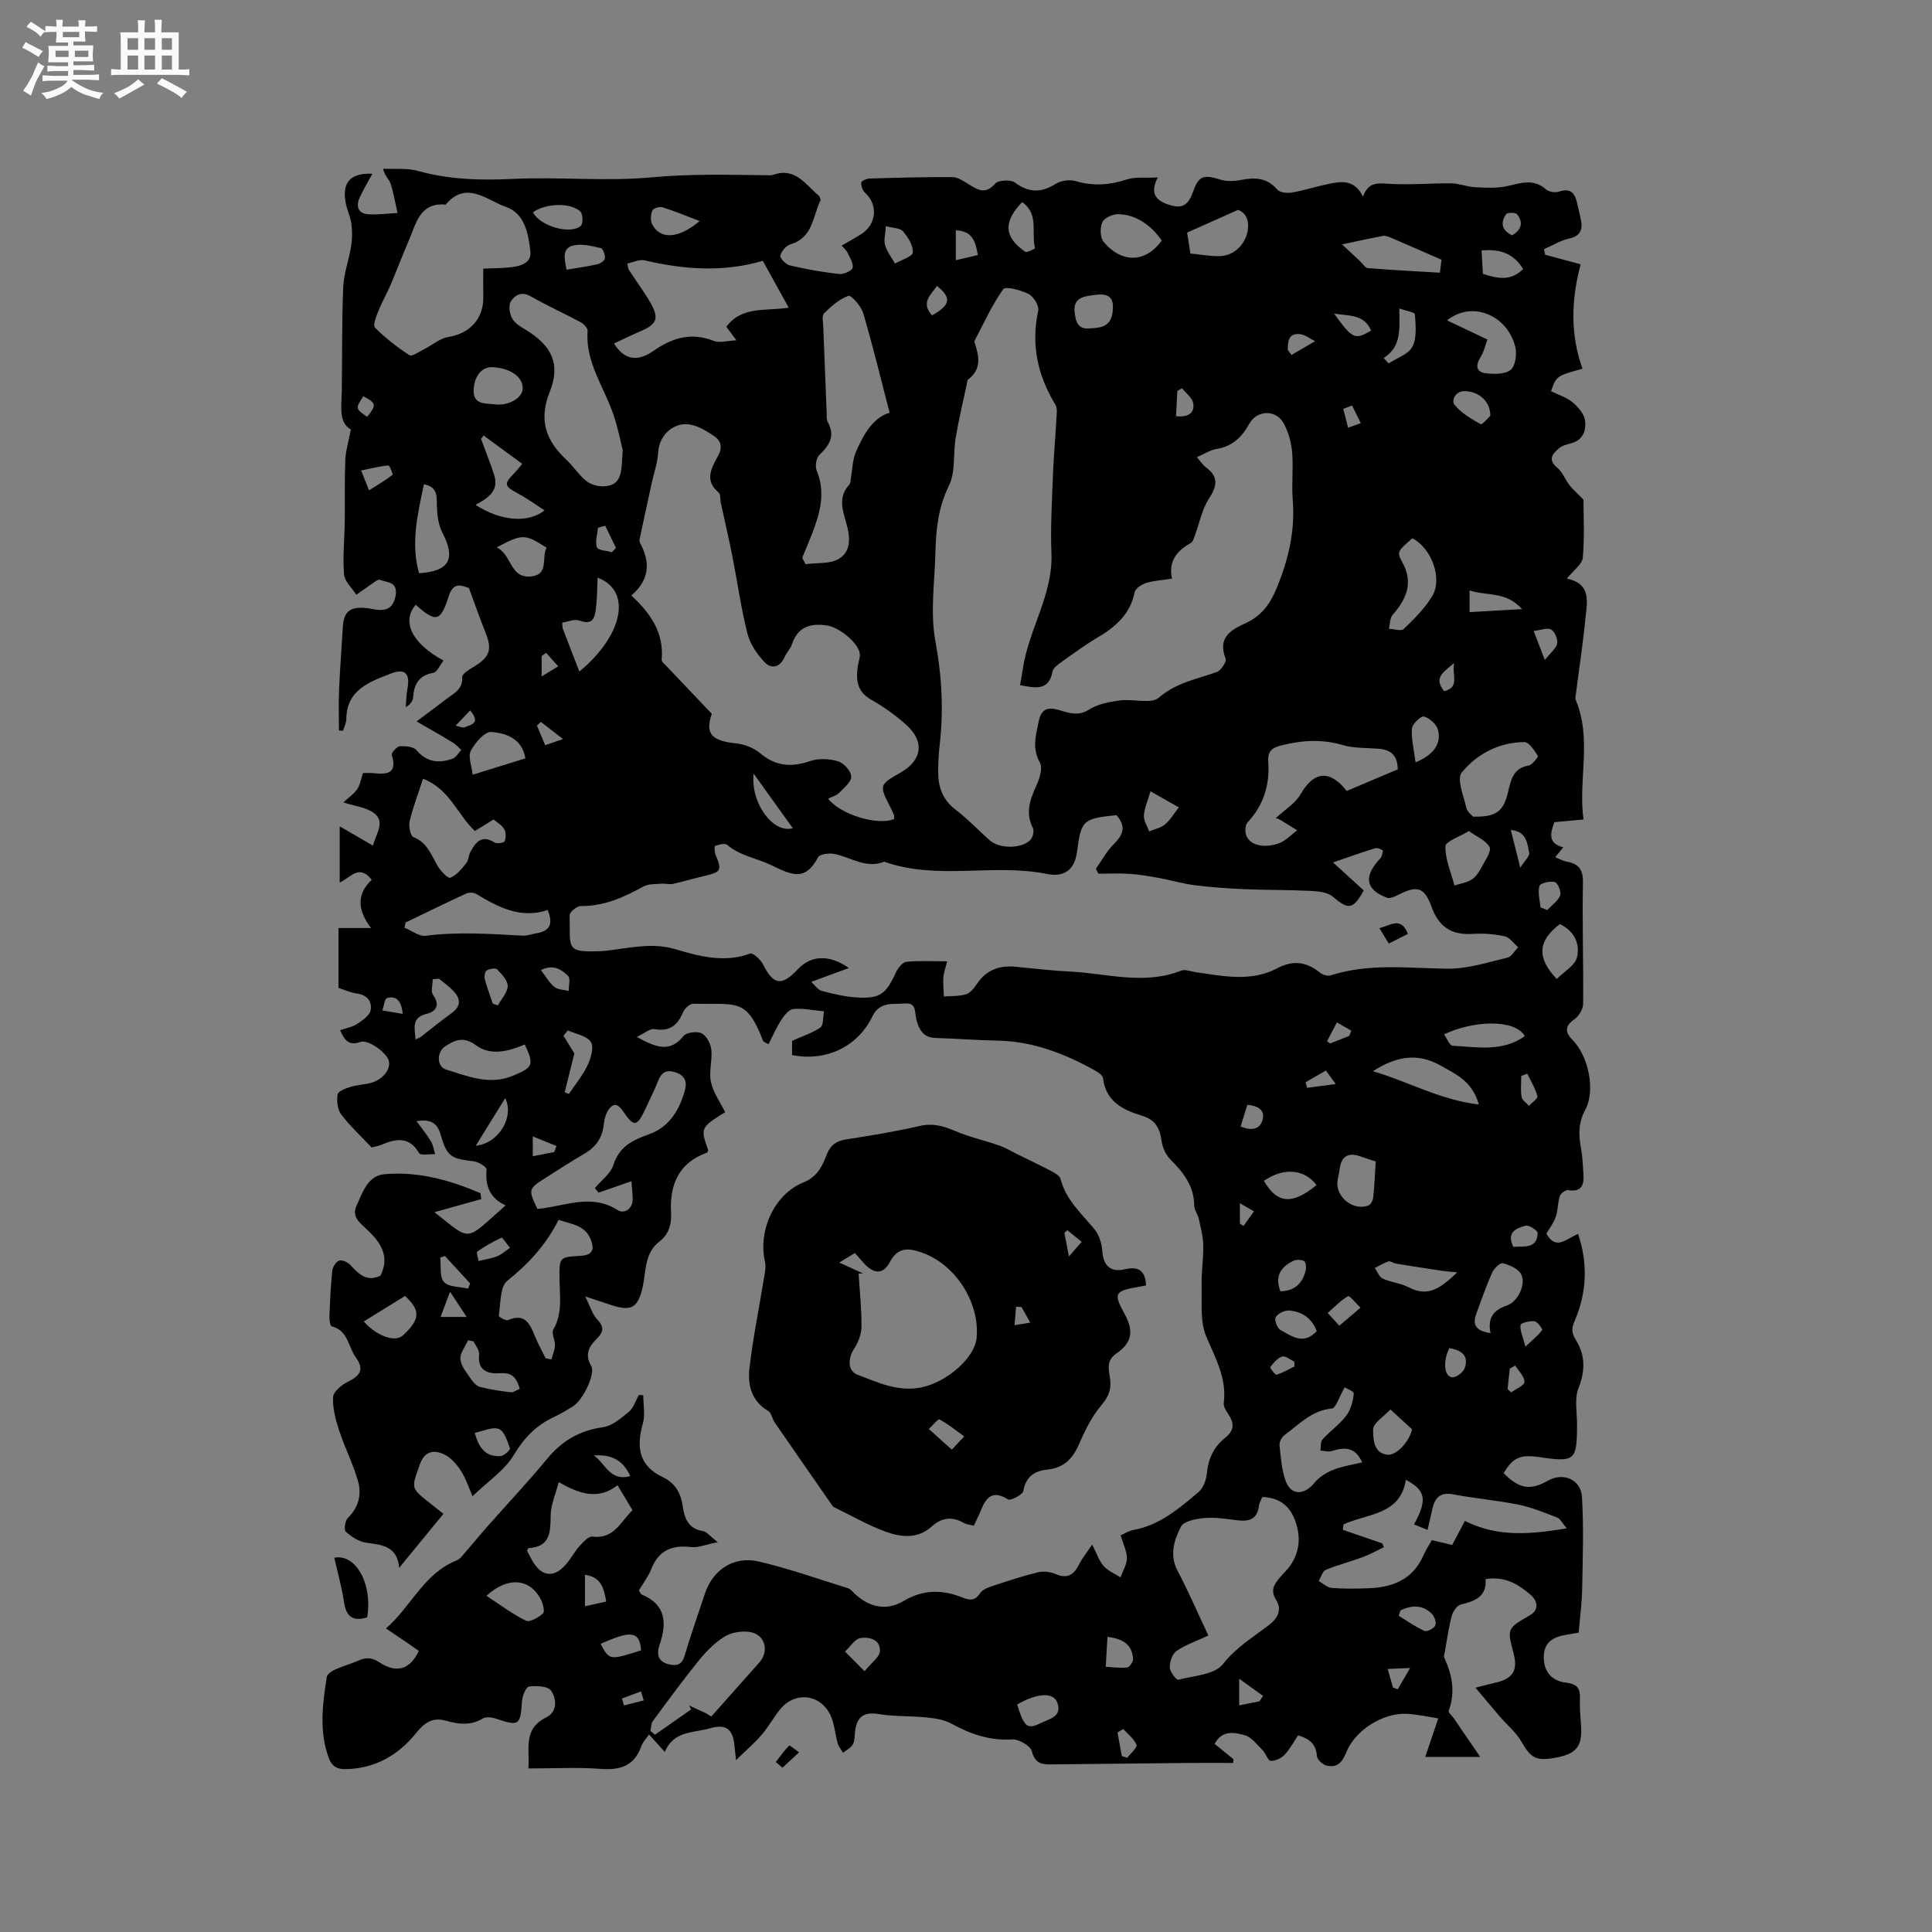
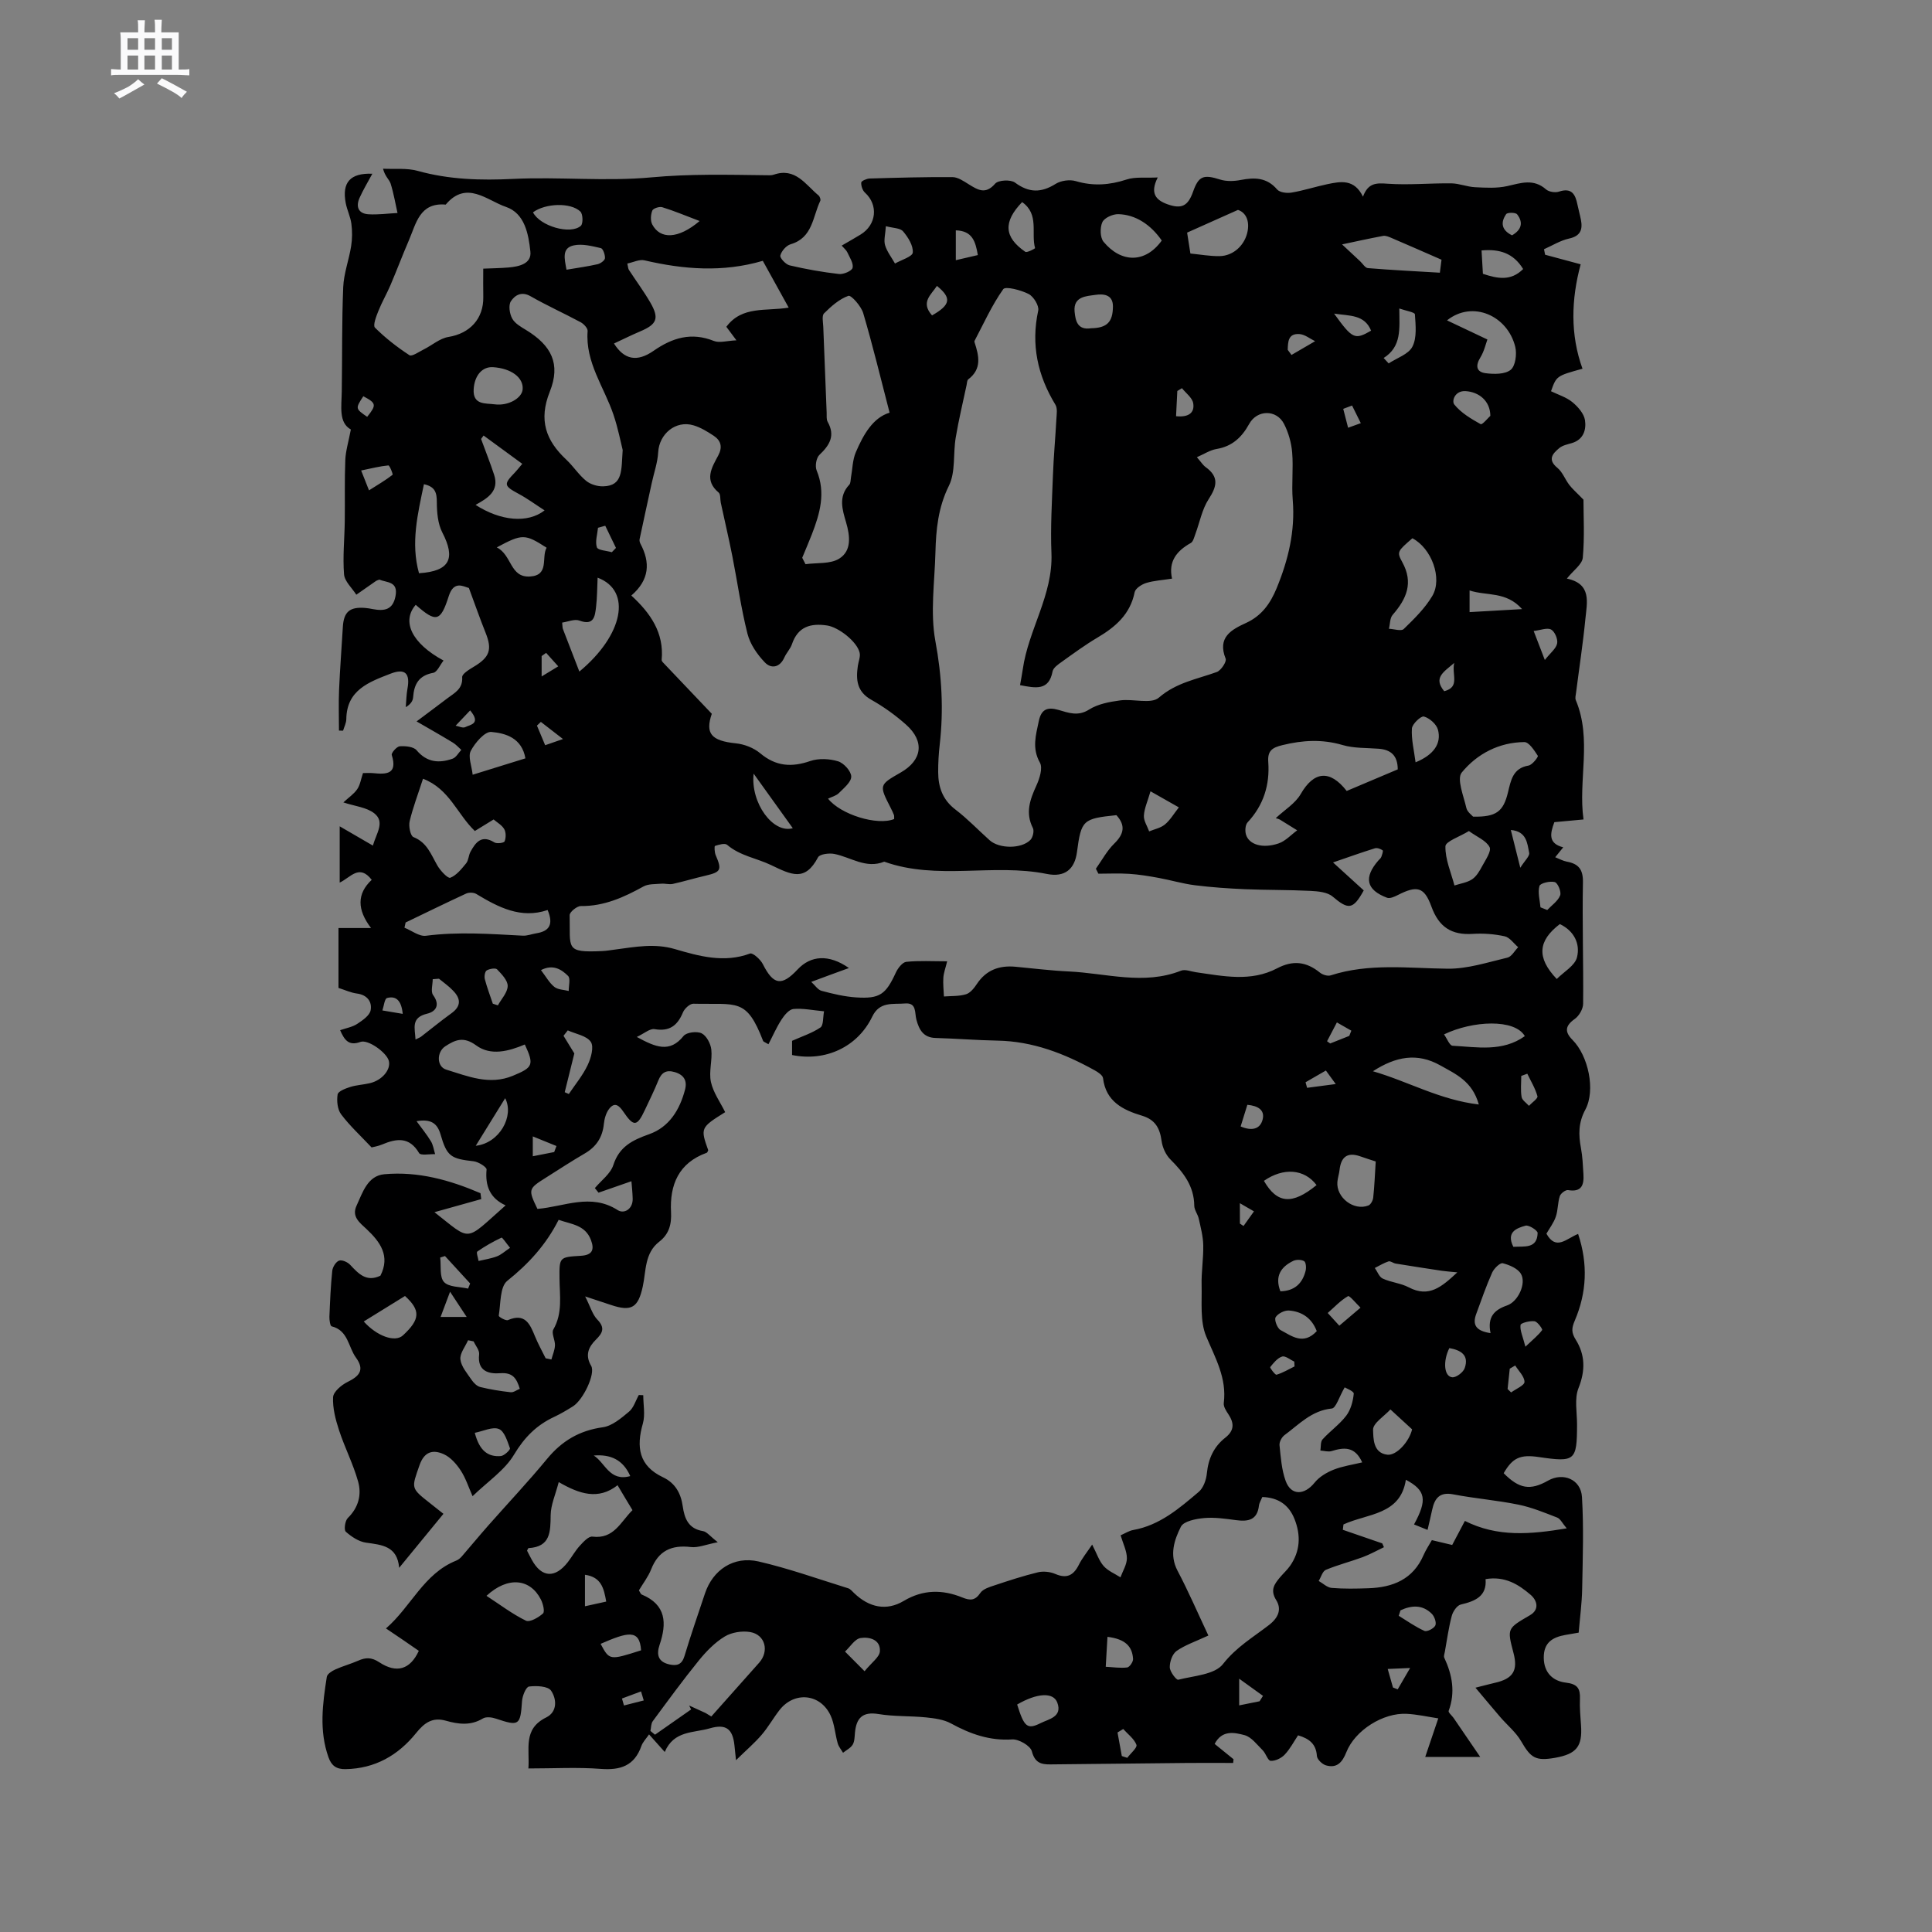
<svg xmlns="http://www.w3.org/2000/svg" enable-background="new 0 0 400 400" viewBox="0 0 400 400">
  <rect x="0" y="0" width="400" height="400" fill="#808080" stroke="none" />
-   <path d="m6.8 9.5c.6.3 1.3.7 2.1 1.1-.4.4-.7.8-.9 1.2-.7-.4-1.3-.8-1.8-1.1s-1.1-.6-1.6-.8c.2-.4.5-.8.7-1.2.4.2.8.5 1.5.8zm.9 6.9c-.3.6-.5 1.1-.7 1.7s-.4 1.1-.6 1.7c-.6-.4-1.1-.7-1.6-1 .7-1 1.2-1.8 1.5-2.4.3-.5.6-1.1.8-1.7.3-.6.5-1.2.8-1.8.3.3.8.6 1.3.8-.7 1.3-1.2 2.2-1.5 2.7zm.1-11c.4.3 1 .7 1.7 1.1-.5.2-.8.6-1.1 1.1-.5-.6-1-1-1.4-1.2s-.9-.6-1.5-.8c.2-.4.5-.7.9-1.1.5.3.9.6 1.4.9zm10.5 13.1c1 .4 2 .6 3.1.7-.4.4-.7.8-.8 1.3-.9-.2-1.9-.6-3-.9-1-.4-2-.9-2.8-1.6-.5.4-1.1.9-1.9 1.3s-1.9.9-3.3 1.2c-.1-.3-.5-.8-1.1-1.3 1 0 2.1-.3 3.2-.8 1.2-.5 1.9-1 2.3-1.7h-3.2c-.4 0-1 0-2 .1v-1.2c1 0 1.7.1 2 .1h3.3v-1h-2.3c-.2 0-.9 0-2 .1v-1.2c1.2 0 1.9.1 2 .1h2.3v-.8h-4.1c0-.7.1-1.2.1-1.6 0-.5 0-1.1-.1-1.8h4.1v-.7h-2.5c0-.6.1-1.1.1-1.6v-.6h-.5c-.4 0-1 0-1.8.1v-1.3c1.2 0 1.9.1 2.1.1h.2c0-.3 0-.8-.1-1.4h1.4c0 .6-.1 1-.1 1.4h3.4c0-.4 0-.8-.1-1.3h1.5c0 .4-.1.9-.1 1.3.7 0 1.5 0 2.5-.1v1.2c-1 0-1.8-.1-2.5-.1v.6c0 .3 0 .8.1 1.5h-2.5v.8h4.1c0 .7-.1 1.3-.1 1.8s0 1 .1 1.5h-4.1v.8h1.4c.8 0 1.8 0 2.9-.1v1.2c-1 0-1.9-.1-2.8-.1h-1.5v1h3.2c.3 0 1 0 2.1-.1v1.2c-1.1 0-1.8-.1-2.1-.1h-3.4l-.1.1c1.4 1 2.4 1.5 3.4 1.9zm-4.1-6.7v-1.3h-2.7v1.3zm2.2-4.1v-1.1h-3.4v1.1zm1.9 4.1v-1.3h-2.8v1.3z" fill="#fafafb" />
  <path d="m37 6.7v2.3 5.4c1 0 1.8 0 2.2-.1v1.3c-.6 0-1.5-.1-2.5-.1h-11.9c-.7 0-1.3 0-1.8.1v-1.3c.5 0 1.1.1 2 .1v-5.2c0-1 0-1.8-.1-2.5h3.7c0-1.3 0-2.1-.1-2.5h1.5c0 .4-.1 1.3-.1 2.5h2.2c0-1.2 0-2.1-.1-2.6h1.5c0 .4-.1 1.3-.1 2.6zm-12.3 13.7c-.3-.4-.7-.8-1.1-1.1 1.1-.4 2.1-.9 2.9-1.3.8-.5 1.5-1 2.1-1.6.4.4.9.8 1.3 1.1-2.5 1.4-4.2 2.4-5.2 2.9zm3.9-10.1v-2.4h-2.2v2.4zm0 4.1v-2.9h-2.2v2.9zm3.5-4.1v-2.4h-2.2v2.4zm0 4.1v-2.9h-2.2v2.9zm.4 2.9 1-1.1c.6.3 1.4.7 2.5 1.3s2 1.1 2.7 1.5c-.4.4-.8.8-1.1 1.3-.8-.8-2.5-1.7-5.1-3zm3.1-7v-2.4h-2.1v2.4zm0 4.1v-2.9h-2.1v2.9z" fill="#fafafb" />
  <g fill="#000001">
    <path d="m226.12 319.79c.96 1.86 1.43 3.37 2.38 4.44.89 1.01 2.3 1.58 3.48 2.34.48-1.32 1.33-2.65 1.33-3.96-.01-1.51-.79-3.01-1.3-4.74.94-.41 1.75-.95 2.62-1.1 5.49-.98 9.52-4.48 13.55-7.89.97-.82 1.56-2.5 1.69-3.85.3-3.04 1.45-5.52 3.81-7.37 1.91-1.5 1.86-3.03.63-4.88-.46-.69-1.04-1.58-.94-2.3.65-5.14-1.74-9.29-3.64-13.8-1.31-3.13-.86-7.05-.95-10.62-.07-2.75.4-5.51.34-8.26-.04-1.84-.53-3.68-.93-5.49-.2-.92-.92-1.78-.93-2.68-.04-4.05-2.22-6.86-4.92-9.56-.96-.95-1.66-2.48-1.84-3.82-.36-2.66-1.3-4.43-4.07-5.26-3.93-1.18-7.48-2.93-8.06-7.77-.07-.61-1.05-1.25-1.74-1.63-6.26-3.47-12.81-6.01-20.11-6.14-4.27-.08-8.54-.43-12.82-.55-2.55-.07-3.42-1.74-3.97-3.79-.39-1.42.11-3.56-2.36-3.35-2.49.21-5.24-.48-6.78 2.72-3.02 6.27-9.66 9.37-16.6 7.95 0-1.05 0-2.14 0-2.94 2.06-.92 4.14-1.59 5.87-2.76.65-.44.5-2.07.75-3.35-2.37-.22-4.39-.66-6.34-.48-.9.09-1.88 1.28-2.47 2.2-1.04 1.6-1.8 3.37-2.7 5.1-.78-.47-1.05-.53-1.1-.67-3.47-9.02-5.36-7.5-14.45-7.72-.72-.02-1.83 1.01-2.15 1.79-1.13 2.72-2.77 4.01-5.89 3.47-.95-.16-2.11.89-3.67 1.62 3.9 2.12 6.82 3.37 9.69-.21.61-.76 2.77-1.02 3.74-.54 1 .5 1.86 2.13 2 3.35.24 2.21-.54 4.59-.08 6.72.48 2.2 1.93 4.19 2.95 6.25-5.11 3.19-5.15 3.29-3.51 7.88-.1.18-.16.48-.31.53-5.81 2.09-7.69 6.62-7.39 12.29.13 2.54-.42 4.55-2.44 6.12-3.06 2.37-2.71 6.05-3.41 9.27-.95 4.38-2.32 5.27-6.61 3.82-1.46-.49-2.93-.97-5.32-1.76 1.1 2.16 1.51 3.75 2.51 4.78 1.65 1.71 1.14 2.77-.3 4.19-1.5 1.48-2.28 3.19-.97 5.4.95 1.6-1.64 7.06-3.77 8.39-1.26.79-2.54 1.55-3.88 2.18-3.65 1.7-6.17 4.24-8.31 7.81-1.93 3.24-5.43 5.55-8.59 8.61-.82-1.83-1.41-3.73-2.46-5.33-.87-1.33-2.08-2.71-3.47-3.35-2.21-1.01-4.05-.63-5.06 2.28-1.66 4.76-1.86 4.68 2.17 7.84 1.07.84 2.13 1.69 2.79 2.21-3.02 3.69-5.92 7.22-9.17 11.18-.38-4.52-3.56-4.75-6.86-5.21-1.5-.21-3.02-1.23-4.19-2.27-.41-.37-.16-2.26.41-2.82 2.23-2.18 2.91-4.85 2.14-7.57-1.01-3.62-2.77-7.02-3.94-10.6-.72-2.2-1.35-4.58-1.24-6.85.06-1.12 1.71-2.52 2.96-3.14 2.47-1.21 3.65-2.49 1.77-5.07-1.6-2.2-1.59-5.62-5.03-6.47-.3-.07-.48-1.29-.46-1.97.13-3.18.26-6.36.59-9.52.08-.78.75-1.87 1.41-2.11.6-.22 1.77.3 2.3.87 1.73 1.85 3.37 3.63 6.26 2.25 2.07-4.07-.02-6.98-2.88-9.66-1.4-1.31-3.11-2.55-2.07-4.81 1.27-2.75 2.28-6.23 5.78-6.54 6.97-.63 13.56 1.21 19.89 3.93.05.41.1.81.16 1.22-3.17.89-6.33 1.77-9.69 2.71 7.82 6.13 6.11 6.2 14.73-1.41-3.25-1.48-4.26-4.04-3.94-7.42.05-.5-1.69-1.6-2.68-1.71-4.7-.53-5.53-.98-6.85-5.56-.66-2.29-1.99-3.26-4.97-2.74 1 1.38 2.09 2.7 2.97 4.15.48.78.6 1.78.88 2.68-1.14-.05-2.99.32-3.31-.21-2.02-3.44-4.67-3.06-7.68-1.79-.86.36-1.82.51-2.17.6-2.31-2.45-4.53-4.49-6.31-6.86-.76-1.02-.93-2.79-.72-4.11.11-.66 1.64-1.24 2.63-1.55 1.3-.41 2.71-.46 4.05-.78 2.55-.6 4.39-2.83 3.92-4.63-.45-1.71-4.3-4.49-5.88-3.91-2.37.86-3.29-.32-4.2-2.43 1.26-.44 2.54-.65 3.53-1.3 1.11-.73 2.59-1.74 2.79-2.84.32-1.73-.7-3.18-2.85-3.45-1.23-.16-2.42-.72-3.81-1.16 0-4.06 0-8.06 0-12.4h6.74c-2.89-3.79-2.96-7.09.14-9.98-2.6-3.36-4.38-.47-6.63.57 0-3.73 0-7.33 0-11.65 2.33 1.35 4.43 2.57 6.87 3.99.74-2.59 2.56-4.89.29-6.68-1.6-1.26-4.02-1.47-6.4-2.26 1.1-1.02 2.19-1.74 2.87-2.74.61-.89.77-2.08 1.19-3.33.66 0 1.39-.06 2.1.01 2.78.28 5.1.23 3.86-3.76-.13-.42 1.03-1.75 1.65-1.8 1.17-.08 2.85.07 3.49.82 2.15 2.55 4.67 2.73 7.45 1.75.73-.25 1.21-1.2 1.81-1.82-.57-.51-1.09-1.11-1.73-1.5-2.3-1.4-4.64-2.73-7.53-4.4 2.56-1.92 4.47-3.33 6.37-4.78 1.47-1.12 3.23-1.92 3.07-4.39-.04-.67 1.46-1.58 2.39-2.14 3.32-1.98 3.86-3.56 2.45-7.06-1.15-2.86-2.16-5.78-3.45-9.25-1.16-.33-3.13-1.59-4.17 1.68-1.7 5.33-2.62 5.52-6.84 1.8-2.96 3.41-.86 7.96 5.76 11.54-.75.94-1.32 2.39-2.13 2.54-2.99.55-3.98 2.35-4.17 5.08-.05.74-.53 1.45-1.52 2.03.11-1.27.12-2.57.35-3.82.59-3.16-.47-4.29-3.51-3.11-4.4 1.71-9.08 3.35-9.15 9.41-.01.8-.44 1.6-.67 2.39-.28-.01-.57-.01-.85-.02 0-2.8-.1-5.61.02-8.4.18-4.34.53-8.68.78-13.02.18-3.16 1.41-4.24 4.64-3.97.53.04 1.05.14 1.57.24 2.33.43 4.15.22 4.7-2.71.58-3.08-1.8-2.74-3.35-3.4-.28.11-.49.15-.66.26-1.37.95-2.74 1.91-4.11 2.87-.89-1.4-2.42-2.76-2.54-4.22-.29-3.65.1-7.34.15-11.02.06-4.22-.06-8.44.11-12.65.08-1.9.67-3.78 1.15-6.32-2.55-1.42-1.93-4.7-1.88-7.86.11-7.21 0-14.43.3-21.62.12-2.84 1.19-5.63 1.64-8.48.24-1.51.25-3.11.05-4.63-.19-1.45-.89-2.83-1.17-4.28-.82-4.29.94-6.26 5.51-6.08-.92 1.7-1.88 3.29-2.64 4.98-.81 1.8-.3 3.27 1.81 3.41 2 .13 4.03-.16 6.04-.26-.46-2.04-.8-4.11-1.43-6.1-.26-.82-1.15-1.44-1.57-3.07 2.4.12 4.92-.18 7.18.45 6.53 1.81 13.05 1.99 19.78 1.66 9.52-.46 19.15.56 28.61-.32 7.97-.74 15.84-.54 23.76-.44.53.01 1.1.05 1.58-.12 4.48-1.54 6.56 2.07 9.27 4.31.26.22.48.85.35 1.11-1.58 3.29-1.55 7.65-6.14 8.99-.91.27-1.9 1.41-2.13 2.33-.13.51 1.12 1.85 1.92 2.04 3.37.79 6.79 1.4 10.22 1.79.94.11 2.67-.64 2.82-1.28.22-.94-.61-2.15-1.09-3.21-.21-.46-.66-.8-1.17-1.39 1.38-.8 2.66-1.52 3.9-2.28 3.33-2.03 3.72-6.14.93-8.68-.51-.46-.83-1.41-.78-2.1.03-.33 1.12-.81 1.74-.83 5.72-.17 11.44-.33 17.16-.29 1.12.01 2.3.83 3.33 1.47 1.89 1.16 3.48 2.22 5.5-.12.65-.75 3.21-.88 4.1-.22 2.9 2.15 5.43 2.14 8.42.27 1.1-.69 2.92-.94 4.17-.57 3.62 1.07 7 .82 10.54-.34 1.78-.58 3.84-.29 6.43-.42-1.69 3.32-.33 4.71 2.01 5.55 2.91 1.04 4.25.38 5.3-2.6 1.15-3.27 2.17-3.61 5.59-2.52 1.32.42 2.91.36 4.29.09 2.87-.55 5.39-.53 7.52 1.96.54.64 2.04.82 3.01.65 2.49-.42 4.92-1.22 7.4-1.74 2.75-.57 5.57-1.13 7.37 2.59 1.08-2.94 2.84-2.84 5.13-2.68 4.36.3 8.77-.13 13.16-.08 1.64.02 3.26.72 4.91.8 2.22.11 4.52.25 6.66-.23 2.83-.64 5.45-1.6 8.04.68.59.52 1.89.72 2.66.47 2.68-.9 3.42.59 3.85 2.71.21 1.04.51 2.06.71 3.1.4 2.05-.08 3.38-2.45 3.9-1.81.4-3.47 1.45-5.19 2.21.08.38.15.76.23 1.14 2.26.61 4.52 1.21 7.36 1.98-1.97 7.29-2.17 14.58.38 21.62-5.39 1.49-5.39 1.49-6.52 4.66 1.47.72 3.15 1.22 4.41 2.25 1.15.94 2.4 2.36 2.62 3.72.3 1.94-.26 4.03-2.7 4.76-.91.27-1.94.47-2.63 1.05-1.36 1.13-2.48 2.36-.38 4.08 1.07.88 1.59 2.39 2.47 3.54.66.86 1.51 1.58 2.93 3.05 0 3.35.25 7.71-.14 12.01-.13 1.39-1.95 2.63-3.3 4.33 5.19 1.09 4.17 4.95 3.84 8.32-.5 5.13-1.29 10.23-1.94 15.34-.06.5-.23 1.08-.05 1.5 3.41 8.13.45 16.57 1.6 24.71-2.27.21-4.19.39-6.04.56-.91 2.43-1.28 4.41 1.84 5.21-.59.72-1.02 1.26-1.66 2.05.91.36 1.63.77 2.39.91 2.44.45 3.4 1.6 3.35 4.3-.16 8.37.12 16.75.04 25.13-.01 1.08-.83 2.5-1.73 3.14-1.99 1.41-2.15 2.65-.47 4.34 3.27 3.28 4.82 10.43 2.65 14.45-1.45 2.69-1.42 5.18-.9 7.95.33 1.76.4 3.57.51 5.36.14 2.21-.31 3.82-3.17 3.34-.52-.09-1.54.68-1.72 1.25-.45 1.37-.36 2.91-.83 4.26-.43 1.27-1.3 2.39-1.94 3.51 2 3.58 4.11 1.03 6.56.05 2.07 6.21 1.79 12.15-.69 17.95-.66 1.55-.74 2.45.2 3.95 1.96 3.13 2.02 6.39.57 10.03-.88 2.21-.29 5.02-.3 7.56-.02 7.48-.4 7.81-7.88 6.71-3.89-.58-5.46.14-7.31 3.34 3.21 3.25 5.5 3.63 9.2 1.53 3.1-1.76 6.79-.27 7.01 3.4.38 6.31.16 12.67.04 19.01-.05 2.95-.46 5.9-.72 9.07-.92.16-1.82.31-2.72.47-2.65.47-4.53 1.54-4.51 4.71s1.95 4.86 4.57 5.17c2.46.29 3 1.26 2.92 3.4-.07 1.79.09 3.6.22 5.4.32 4.4-.91 5.97-5.34 6.76-4.06.72-5.05.04-7.05-3.42-1.08-1.87-2.88-3.33-4.32-5-1.62-1.88-3.2-3.79-5.14-6.09 1.85-.47 2.95-.76 4.06-1.02 3.71-.84 4.77-2.53 3.82-6.14-1.36-5.16-1.32-5.09 3.41-7.85 2.02-1.18 1.47-3.07.13-4.22-2.5-2.14-5.31-3.93-9.33-3.25.3 3.53-2.12 4.56-5.12 5.26-.79.18-1.64 1.44-1.88 2.36-.65 2.43-.98 4.94-1.43 7.42-.07.41-.27.91-.12 1.23 1.66 3.56 2.33 7.17.91 11.01-.12.32.66.95 1.01 1.45 1.68 2.46 3.36 4.92 5.52 8.08-4.32 0-7.51 0-11.38 0 .89-2.64 1.68-4.97 2.7-7.98-2.11-.32-4.3-.82-6.51-.94-4.9-.27-10.74 3.41-12.53 7.96-.82 2.07-1.94 3.36-4.21 2.71-.78-.23-1.83-1.23-1.88-1.94-.16-2.45-1.53-3.58-3.9-4.28-.88 1.31-1.65 2.82-2.78 4.01-.69.73-1.94 1.33-2.9 1.27-.58-.03-.98-1.53-1.65-2.19-1.17-1.16-2.33-2.75-3.76-3.13-2.05-.54-4.64-1.14-6.18 1.82 1.35 1.09 2.63 2.13 3.91 3.17-.03.26-.05.52-.08.77-3.09 0-6.19-.02-9.28 0-9.53.09-19.06.2-28.58.3-1.93.02-3.2-.35-3.82-2.72-.3-1.14-2.71-2.54-4.07-2.45-4.68.3-8.68-1.13-12.67-3.31-1.5-.82-3.41-1.07-5.16-1.25-3.26-.33-6.6-.16-9.82-.69-3.35-.56-4.62.83-4.9 3.86-.08.84-.07 1.8-.47 2.47-.43.71-1.31 1.13-2 1.68-.38-.65-.9-1.25-1.1-1.95-.55-1.91-.66-4.01-1.48-5.78-2.11-4.53-7.51-5.04-10.57-1.11-1.3 1.67-2.34 3.55-3.72 5.15-1.46 1.7-3.19 3.17-5.29 5.23-.17-1.66-.24-2.36-.32-3.07-.36-3.42-1.75-4.51-5.13-3.52-3.32.97-7.42.42-9.3 4.89-1.2-1.35-2.14-2.4-3.25-3.64-.59.87-1.3 1.57-1.59 2.41-1.44 4.07-4.3 5.04-8.39 4.73-4.83-.37-9.72-.09-15-.09.3-4.05-1.18-8.16 3.68-10.56 2.38-1.17 2.17-3.86 1.01-5.55-.64-.94-3.04-1.05-4.56-.85-.63.08-1.38 1.93-1.45 3.02-.34 5.04-.6 5.24-5.42 3.62-.82-.28-2.02-.43-2.68-.03-2.53 1.53-5.06 1.2-7.65.47-2.77-.79-4.45.4-6.18 2.55-3.7 4.59-8.5 7.37-14.62 7.47-1.88.03-2.9-.7-3.52-2.45-1.97-5.52-1.22-11.09-.35-16.65.09-.6 1.06-1.22 1.75-1.53 1.54-.7 3.19-1.14 4.74-1.82 1.55-.69 2.75-.74 4.35.31 3.62 2.39 6.42 1.52 8.21-2.35-1.05-.73-2.15-1.49-3.26-2.25-1.05-.71-2.1-1.41-3.54-2.39 5.22-4.52 7.8-11.34 14.54-14.04.46-.18.89-.55 1.22-.94 1.83-2.11 3.6-4.27 5.45-6.36 4.05-4.59 8.26-9.05 12.15-13.77 3.07-3.72 6.7-5.87 11.53-6.54 1.94-.27 3.81-1.88 5.43-3.23.96-.8 1.37-2.28 2.03-3.45.31.01.62.03.92.04 0 1.96.43 4.05-.08 5.86-1.4 4.88-.85 8.77 4.18 11.14 2.51 1.19 3.69 3.3 4.07 5.98.36 2.53 1.16 4.67 4.2 5.16.79.13 1.46 1.06 3.06 2.3-2.48.48-4.08 1.18-5.57 1-3.98-.48-6.7.74-8.22 4.6-.61 1.55-1.68 2.92-2.54 4.37.25.38.36.76.58.86 5.1 2.11 5.21 5.97 3.7 10.42-.7 2.06-.28 3.55 2.07 4.06 1.55.33 2.55.02 3.08-1.73 1.31-4.36 2.81-8.66 4.25-12.98 1.63-4.87 5.93-7.8 11.11-6.61 6.27 1.45 12.38 3.64 18.54 5.55.46.14.83.62 1.21.98 3.12 3.01 6.72 3.76 10.28 1.64 4.02-2.4 8.04-2.39 12.16-.71 1.63.66 2.63.64 3.71-.95.55-.81 1.86-1.22 2.91-1.56 2.97-.99 5.96-1.97 9-2.71 1.12-.27 2.54-.12 3.61.34 2.34 1.01 3.73.33 4.84-1.83.68-1.39 1.7-2.63 2.79-4.25zm-58.16-116.5c.77.69 1.36 1.64 2.14 1.85 2.34.63 4.74 1.2 7.14 1.36 4.93.33 6.16-.63 8.23-5.13.42-.91 1.36-2.14 2.16-2.23 2.69-.28 5.43-.11 8.47-.11-.34 1.39-.72 2.38-.79 3.39-.09 1.29.07 2.59.12 3.89 1.53-.12 3.14-.02 4.58-.46.89-.28 1.68-1.28 2.25-2.14 1.92-2.89 4.63-3.86 7.94-3.56 3.69.34 7.38.81 11.08.98 7.74.36 15.49 2.89 23.24-.16.86-.34 2.05.17 3.09.32 5.66.8 11.35 2.05 16.8-.81 3.23-1.69 5.99-1.44 8.87.89.55.45 1.59.77 2.22.57 7.99-2.58 16.12-1.46 24.26-1.38 4.11.04 8.26-1.33 12.33-2.29.87-.2 1.49-1.41 2.23-2.16-.92-.79-1.75-2.03-2.79-2.26-2.14-.47-4.42-.64-6.62-.5-4.39.28-7.01-1.4-8.56-5.68-1.49-4.11-3.03-4.36-6.95-2.36-.68.34-1.63.78-2.22.56-4.32-1.62-4.88-4.18-1.8-7.72.21-.24.5-.45.6-.73.17-.45.44-1.26.28-1.37-.43-.31-1.14-.56-1.6-.42-2.8.87-5.56 1.86-8.67 2.93 2.36 2.15 4.38 3.99 6.36 5.79-2.22 4.02-3.18 4.04-6.45 1.27-1.09-.92-3-1.09-4.56-1.17-4.52-.23-9.05-.16-13.57-.35-3.47-.15-6.94-.39-10.38-.82-2.54-.32-5.02-1.07-7.55-1.53-2-.37-4.03-.7-6.06-.83-2.12-.14-4.25-.03-6.37-.03-.17-.34-.35-.69-.52-1.03 1.25-1.75 2.28-3.71 3.79-5.19 2.05-2 2.39-3.78.46-5.9-6.97.72-7.28 1.01-8.17 7.67-.47 3.48-2.47 5.26-6.24 4.5-11.13-2.25-22.68 1.39-33.66-2.54-3.77 1.53-6.9-.92-10.32-1.6-1.08-.22-3.03.03-3.38.69-2.71 5.11-5.48 3.65-9.78 1.59-2.92-1.4-6.37-1.88-9.05-4.17-.47-.4-1.71-.03-2.51.23-.15.05-.11 1.33.15 1.92 1.31 3.05 1.1 3.49-2.12 4.24-2.26.52-4.48 1.2-6.74 1.7-.76.17-1.61-.11-2.41-.04-1.24.11-2.66.01-3.68.57-4.07 2.25-8.17 4.11-12.98 4.06-.8-.01-2.32 1.24-2.31 1.88.16 6.91-1.03 7.79 6.68 7.44.95-.04 1.89-.21 2.84-.33 4.07-.54 8.06-1.31 12.24-.09 5.06 1.48 10.21 2.93 15.59.93.56-.21 2.15 1.21 2.64 2.18 2.18 4.33 3.89 4.66 7.22 1.1 2.7-2.88 6.43-3.2 10.61-.28-2.8 1.01-5.06 1.85-7.8 2.87zm43.23-61.44c.21-1.2.41-2.22.56-3.25 1.15-8.22 6.29-15.41 5.94-24.07-.22-5.36.11-10.74.31-16.11.14-3.87.5-7.73.71-11.6.05-1.02.27-2.26-.2-3.03-3.69-6.06-5.08-12.43-3.56-19.48.22-1-.96-2.92-1.98-3.44-1.6-.82-4.81-1.65-5.26-1-2.35 3.31-4.04 7.1-5.95 10.72-.04.08-.02.22.02.31.9 2.77 1.54 5.47-1.3 7.63-.27.2-.28.78-.36 1.2-.77 3.62-1.64 7.23-2.25 10.88-.56 3.33 0 7.11-1.41 9.96-2.23 4.5-2.67 9.06-2.79 13.81-.16 6.13-1.1 12.44-.01 18.35 1.34 7.21 1.72 14.23.9 21.42-.22 1.89-.33 3.81-.32 5.71.01 3.09.91 5.72 3.56 7.74 2.52 1.92 4.73 4.25 7.1 6.37 1.98 1.77 6.55 1.82 8.42-.06.52-.52.83-1.86.53-2.47-1.6-3.15-.61-5.88.72-8.79.66-1.44 1.36-3.64.73-4.76-1.68-2.99-.83-5.7-.23-8.59.5-2.42 1.74-2.99 4.08-2.32 2.04.58 4.02 1.4 6.33-.07 1.82-1.16 4.22-1.6 6.43-1.9 2.7-.37 6.41.82 8.02-.57 3.62-3.14 7.89-3.82 12-5.31.87-.32 2.07-2.14 1.83-2.75-1.77-4.43 1.17-6.01 4.25-7.42 3.22-1.48 5.01-4.03 6.31-7.19 2.41-5.86 3.85-11.82 3.33-18.23-.27-3.27.15-6.59-.12-9.85-.17-2.02-.76-4.13-1.69-5.93-1.55-3.02-5.58-2.96-7.21.01-1.52 2.76-3.51 4.65-6.76 5.19-1.33.22-2.56 1.04-4.07 1.7.85.97 1.25 1.64 1.83 2.06 2.79 2.01 2.33 3.99.61 6.62-1.37 2.11-1.85 4.8-2.75 7.22-.25.66-.45 1.58-.95 1.86-2.9 1.62-4.69 3.81-3.88 7.38-2.05.32-3.77.41-5.36.9-.93.29-2.22 1.12-2.38 1.9-.92 4.59-3.98 7.21-7.74 9.43-2.55 1.51-4.95 3.28-7.36 5-.75.53-1.76 1.23-1.9 1.99-.76 4.01-3.46 3.47-6.73 2.83zm-26.06 27.72c-.02-.42.02-.65-.05-.84-.19-.49-.42-.97-.66-1.44-2.44-4.77-2.44-4.77 2.06-7.35 4.46-2.55 5-6.45 1.12-9.9-2.2-1.96-4.65-3.72-7.21-5.16-3.01-1.69-3.2-4.17-2.78-7.04.13-.9.56-1.87.37-2.7-.53-2.31-4.38-5.29-6.73-5.64-3.42-.51-6.05.23-7.28 3.86-.33.98-1.14 1.79-1.57 2.75-.94 2.12-2.74 2.4-4.04 1.04-1.58-1.64-3.05-3.77-3.6-5.93-1.34-5.29-2.08-10.73-3.14-16.09-.73-3.7-1.6-7.36-2.39-11.05-.15-.71-.01-1.74-.44-2.1-3.05-2.55-1.46-5.13-.11-7.63.94-1.73.63-3.1-.9-4.12-1.31-.87-2.71-1.73-4.2-2.17-3.67-1.1-7.1 1.76-7.31 5.58-.12 2.15-.88 4.26-1.34 6.4-.84 3.86-1.69 7.73-2.51 11.6-.06.28.03.65.17.92 2.08 3.91 1.89 7.49-1.88 10.74 3.99 3.66 6.8 7.75 6.28 13.3-.02.18.13.41.27.55 3.3 3.48 6.6 6.95 10.11 10.63-1.39 4.06-.15 5.6 4.99 6.12 1.75.18 3.71.94 5.05 2.07 3.23 2.71 6.49 2.92 10.35 1.59 1.74-.59 3.97-.48 5.75.06 1.19.36 2.71 2.04 2.73 3.15.02 1.14-1.53 2.39-2.56 3.43-.56.56-1.46.77-2.24 1.15 2.58 3.29 10.2 5.65 13.69 4.22zm-85.08-113.95c1.78-.08 3.51-.09 5.24-.24 2.17-.19 4.8-.76 4.52-3.3-.39-3.61-1.15-7.92-5.07-9.25-3.91-1.33-8.16-5.59-12.46-.47-5.41-.48-6.12 3.92-7.64 7.43-1.32 3.06-2.49 6.18-3.8 9.25-.77 1.8-1.77 3.51-2.49 5.32-.45 1.12-1.18 3-.72 3.47 2.15 2.15 4.59 4.04 7.14 5.71.51.33 1.97-.7 2.95-1.19 1.73-.86 3.33-2.3 5.14-2.59 4.39-.71 7.28-3.75 7.2-8.28-.04-1.8-.01-3.59-.01-5.86zm150.13 283c-2.69 1.25-4.83 1.96-6.59 3.2-.87.62-1.43 2.24-1.4 3.39.02.91 1.37 2.66 1.75 2.56 3.23-.82 7.56-1.05 9.27-3.25 2.73-3.5 6.28-5.57 9.56-8.11 2-1.56 2.58-3.32 1.45-5.13-1.3-2.09-.37-3.32.8-4.72.68-.81 1.49-1.53 2.09-2.39 2.1-3.03 2.24-6.3.91-9.66-1.17-2.95-3.37-4.46-6.67-4.57-.26.64-.63 1.2-.7 1.79-.35 3-2.23 3.33-4.73 3-2.2-.29-4.45-.63-6.63-.43-1.7.15-4.23.65-4.8 1.79-1.37 2.74-2.42 5.8-.71 9.08 2.27 4.3 4.2 8.78 6.4 13.45zm-84.09-223.14c.23.44.45.88.68 1.33 2.36-.33 5.14 0 6.98-1.15 2.6-1.63 2.25-4.68 1.42-7.52-.77-2.62-1.64-5.34.66-7.78.3-.32.26-.97.35-1.47.32-1.76.32-3.64 1-5.24 1.58-3.7 3.57-7.18 7-8.21-1.87-7.22-3.5-13.96-5.46-20.61-.43-1.45-2.5-3.78-3.07-3.58-1.89.67-3.57 2.17-5.04 3.63-.49.49-.2 1.83-.16 2.78.22 5.93.46 11.85.7 17.78.03.63-.08 1.37.2 1.88 1.63 2.88.42 4.85-1.7 6.86-.66.63-.94 2.35-.57 3.23 1.92 4.63.67 8.91-.99 13.21-.63 1.62-1.33 3.23-2 4.86zm-37.17-22.31c-.41-1.61-.96-4.51-1.9-7.29-1.93-5.74-5.86-10.83-5.36-17.35.04-.57-.78-1.45-1.41-1.8-3.44-1.85-7.02-3.46-10.41-5.4-1.91-1.09-3.28-.16-4.07 1.05-.53.82-.27 2.57.27 3.56.55 1.02 1.8 1.73 2.87 2.38 5.27 3.21 7.22 7.02 4.92 12.77-2.35 5.88-.83 10.11 3.42 14.08 1.46 1.37 2.57 3.14 4.11 4.39.9.73 2.33 1.16 3.51 1.13 4.19-.09 3.74-3.4 4.05-7.52zm195.45 223.26c-.92-1.08-1.31-1.98-1.96-2.23-2.63-1.02-5.29-2.12-8.04-2.68-4.46-.91-9.02-1.27-13.49-2.13-2.86-.55-3.86.85-4.37 3.21-.28 1.3-.59 2.59-.95 4.15-1.17-.47-1.97-.8-2.8-1.13 2.77-5.08 2.46-7.04-1.69-9.25-1.13 7.35-7.97 6.96-12.92 9.25-.04.37-.09.74-.13 1.11 2.72.94 5.44 1.88 8.16 2.81.12.26.24.52.35.79-1.45.69-2.87 1.49-4.37 2.05-2.53.94-5.17 1.6-7.66 2.64-.69.29-.99 1.51-1.48 2.3.89.5 1.75 1.36 2.68 1.44 2.53.21 5.08.16 7.62.07 5.06-.17 9.25-1.84 11.42-6.88.45-1.04 1.1-2 1.71-3.08 1.48.35 2.8.66 4.21 1 .85-1.61 1.67-3.16 2.63-4.98 6.74 3.39 13.53 2.8 21.08 1.54zm-166.44-262.43c-8.28 2.43-16.38 1.79-24.5-.1-1.05-.25-2.31.41-3.55.66.17.73.17 1.08.33 1.32 1.47 2.26 3.09 4.44 4.44 6.77 1.89 3.28 1.36 4.5-2.13 5.97-1.81.77-3.58 1.65-5.4 2.5 2.1 3.34 4.75 3.91 8.2 1.51 3.91-2.72 7.83-3.9 12.48-2.04 1.15.46 2.68-.04 4.67-.13-1.09-1.46-1.67-2.24-2.09-2.8 3.27-4.4 8.23-3.18 12.91-3.97-1.91-3.43-3.54-6.37-5.36-9.69zm131.46 105.29c-.02-2.89-1.44-4.07-3.92-4.27-2.51-.2-5.14-.07-7.51-.77-4.22-1.24-8.25-1.01-12.45.02-2.1.51-3.1 1.15-2.93 3.48.34 4.73-.96 8.95-4.28 12.51-.48.51-.56 1.75-.34 2.51.61 2.1 3.45 2.98 6.76 1.85 1.43-.49 2.58-1.78 3.85-2.71-1.18-.74-2.36-1.48-3.55-2.2-.3-.18-.66-.24-.89-.32 1.84-1.72 4.04-3.04 5.16-4.98 2.71-4.71 6.01-5.16 9.53-.65 3.51-1.48 7.07-2.99 10.57-4.47zm-165.47 87.64c-.25-.32-.51-.63-.76-.95 1.31-1.57 3.23-2.95 3.82-4.76 1.24-3.85 3.97-5.17 7.43-6.4 4.15-1.47 6.34-5.07 7.43-9.26.46-1.79-.22-3.02-2.13-3.59-1.8-.53-2.75.09-3.42 1.75-.83 2.06-1.82 4.05-2.76 6.06-1.63 3.48-2.31 3.57-4.47.39-.87-1.28-1.77-2.07-2.91-.64-.67.84-1.02 2.09-1.13 3.19-.28 2.76-1.57 4.71-3.96 6.1-2.74 1.59-5.4 3.34-8.08 5.03-3.62 2.27-3.65 2.42-1.71 6.44 5.53-.45 11.02-3.33 16.62.25 1.31.84 3.16-.19 3.1-2.39-.04-1.39-.2-2.78-.26-3.59-2.49.85-4.65 1.61-6.81 2.37zm-10.95 34.29c.4.08.8.17 1.19.25.26-.97.7-1.94.74-2.92.05-1.11-.78-2.52-.34-3.29 1.96-3.39 1.31-6.98 1.28-10.53-.04-4.42-.07-4.47 4.4-4.73 2.36-.14 2.9-1.21 2.09-3.32-1.19-3.08-4.04-3.2-6.67-4.13-2.62 5.18-6.24 9.12-10.63 12.63-1.55 1.24-1.35 4.73-1.77 7.23-.04.21 1.46 1.1 1.91.9 3.56-1.53 4.56.83 5.6 3.38.64 1.56 1.46 3.03 2.2 4.53zm33.11 73.44c.4.24.8.48 1.19.72 3.31-3.72 6.62-7.43 9.92-11.15 2.11-2.39 1.24-5.8-1.87-6.33-1.68-.29-3.83.05-5.27.92-2.03 1.23-3.8 3.05-5.32 4.91-3.33 4.1-6.44 8.37-9.58 12.62-.38.51-.33 1.34-.49 2.02.32.26.63.52.95.78 2.49-1.74 4.99-3.48 7.48-5.23-.14-.27-.27-.54-.41-.81 1.14.51 2.27 1.03 3.4 1.55zm-18.22-47.16c-3.99 3.13-7.91 1.82-12.18-.65-.68 2.61-1.64 4.71-1.67 6.82-.05 3.45 0 6.58-4.58 6.85-.1.01-.18.3-.31.53.32.61.64 1.27 1 1.92 2.03 3.68 4.81 3.85 7.46.43.84-1.09 1.51-2.32 2.43-3.33.74-.81 1.84-2.03 2.64-1.93 4.46.57 5.84-3.07 8.3-5.48-.99-1.62-1.89-3.14-3.09-5.16zm-40.28-146.27c-1.03 3.19-2.09 5.96-2.77 8.81-.24 1.02.16 3.02.79 3.27 2.83 1.12 3.64 3.61 4.95 5.88.62 1.08 2.18 2.74 2.68 2.54 1.29-.51 2.33-1.83 3.28-2.99.5-.61.49-1.62.88-2.35 1.08-2 2.31-3.63 4.96-1.98.51.32 1.99.11 2.12-.21.3-.73.31-1.86-.07-2.53-.48-.84-1.47-1.38-2.2-2.01-1.46.9-2.69 1.65-3.89 2.39-3.65-3.48-5.25-8.72-10.73-10.82zm190.82 126.01c-1.14 1.95-1.8 4.3-2.67 4.38-4.18.41-6.78 3.29-9.79 5.51-.57.42-1.1 1.42-1.03 2.09.26 2.49.43 5.09 1.28 7.41 1.12 3.06 3.88 2.96 5.99.33.95-1.19 2.47-2.09 3.91-2.67 1.86-.74 3.91-1.03 5.94-1.52-1.53-3.38-3.8-3.12-6.34-2.34-.69.21-1.54-.06-2.32-.11.13-.78 0-1.8.44-2.3 1.55-1.72 3.52-3.09 4.91-4.91.94-1.24 1.41-2.99 1.56-4.57.04-.5-1.65-1.15-1.88-1.3zm-194.42-96.25c-.08.36-.16.72-.24 1.08 1.49.6 3.06 1.85 4.44 1.67 6.7-.87 13.36-.37 20.05-.02.93.05 1.87-.34 2.81-.49 2.69-.43 3.6-1.83 2.34-4.82-5.54 1.88-10.18-.56-14.78-3.33-.53-.32-1.5-.34-2.08-.08-4.2 1.94-8.36 3.98-12.54 5.99zm221.01-21.91c4.83.09 6.26-1.07 7.22-5.03.6-2.44.98-5 4.26-5.55.78-.13 2.06-1.82 1.92-2.02-.73-1.12-1.83-2.85-2.79-2.84-5.23.04-9.8 2.44-12.96 6.3-1.08 1.32.39 4.86.95 7.33.19.84 1.15 1.51 1.4 1.81zm-196.33 47.17c-3.35 1.41-7.06 2.4-10.07.19-2.61-1.91-4.33-1.17-6.41.19-1.8 1.18-1.8 4.22.22 4.83 4.47 1.36 8.91 3.29 13.8 1.26 4.12-1.71 4.44-2.21 2.46-6.47zm11.29-77.21c9.06-7.51 10.97-16.74 3.78-19.44-.1 2.11-.09 4.1-.32 6.05-.23 1.92-.42 3.96-3.46 2.83-1-.37-2.36.25-3.56.42.08.71.05 1.05.16 1.34 1.09 2.85 2.2 5.7 3.4 8.8zm172.47-27.6c-3.06 2.67-3.28 2.79-2.1 4.93 2.37 4.29.89 7.63-1.98 10.92-.59.67-.53 1.91-.78 2.89 1.05.04 2.55.56 3.07.05 2.16-2.1 4.39-4.28 5.91-6.84 2.17-3.65-.17-9.9-4.12-11.95zm15.53-41.15c-.32.85-.66 2.42-1.45 3.71-1.07 1.73-.84 3.02 1.09 3.27 1.72.22 4 .25 5.18-.7.99-.8 1.31-3.27.95-4.75-1.58-6.48-8.85-9.71-14.13-5.49 2.81 1.33 5.21 2.47 8.36 3.96zm-1.78 158.38c-1.35-4.85-4.79-6.29-7.97-8.09-4.78-2.69-9.22-1.85-13.95 1.21 7.32 2.12 13.83 5.93 21.92 6.88zm-206.05-138.5c-.17.24-.35.47-.52.71.9 2.47 1.88 4.91 2.7 7.41 1.11 3.37-1.33 4.86-3.84 6.24 5.15 3.33 10.79 3.88 14.29 1.14-1.88-1.21-3.55-2.45-5.36-3.42-3.08-1.67-3.18-1.96-.76-4.45.35-.36.66-.77 1.5-1.77-2.79-2.03-5.4-3.95-8.01-5.86zm177.74-39.57c.83.78 2.3 2.15 3.77 3.52.52.49 1.01 1.34 1.57 1.39 4.91.4 9.84.65 14.91.95.17-1.36.28-2.27.34-2.69-3.64-1.59-6.97-3.06-10.32-4.49-.56-.24-1.23-.54-1.77-.44-3.09.58-6.14 1.26-8.5 1.76zm-191.11 68.08c6.5-.41 7.57-3.13 4.83-8.43-.94-1.82-1.13-4.17-1.14-6.27 0-1.94-.31-3.22-2.67-3.73-1.3 6.2-2.76 12.21-1.02 18.43zm153.78-68.88c-2.29-3.31-5.46-5.39-9.02-5.46-1.13-.02-2.87.76-3.28 1.66-.51 1.12-.48 3.18.25 4.06 3.61 4.35 8.59 4.53 12.05-.26zm5.25-1.64c.2 1.28.43 2.71.68 4.33 2.05.2 4.02.56 6 .54 2.94-.03 5.35-2.34 5.86-5.25.43-2.52-.72-3.93-2.02-4.32-3.95 1.76-7.06 3.15-10.52 4.7zm62.82 227.85c-.69-3.36.78-4.82 3.44-5.74 2.27-.79 4.01-4.56 2.86-6.52-.66-1.13-2.39-1.86-3.77-2.21-.56-.14-1.82 1.09-2.2 1.95-1.24 2.78-2.24 5.68-3.29 8.54-.87 2.32.02 3.54 2.96 3.98zm-4.48-103.95c-1.9 1.17-4.84 2.14-4.86 3.16-.06 2.69 1.16 5.41 1.87 8.11 1.23-.41 2.61-.59 3.65-1.28.91-.61 1.55-1.72 2.09-2.73.69-1.28 1.96-3.11 1.53-3.94-.71-1.36-2.6-2.1-4.28-3.32zm-19.29 68.41c-.7-.23-1.96-.62-3.2-1.06-2.67-.94-3.99.12-4.29 2.81-.09.83-.38 1.65-.45 2.48-.27 3.24 3.4 6.07 6.43 4.88.48-.19.93-1.04.99-1.63.25-2.3.34-4.62.52-7.48zm-176.05-83.46c-.73-4.22-4.08-5.21-7.06-5.47-1.35-.12-3.37 2.25-4.25 3.92-.61 1.18.19 3.1.39 4.94 4.14-1.28 7.53-2.34 10.92-3.39zm206.92 57.51c-2.08-3.62-10.77-3.23-16.73-.36.61.85 1.15 2.32 1.77 2.35 5.07.27 10.32 1.32 14.96-1.99zm-213.63-138.5c-2.22-.14-3.82 1.7-4 4.54-.21 3.34 2.46 2.9 4.34 3.15 2.83.38 5.65-1.28 5.8-3.1.2-2.43-2.36-4.35-6.14-4.59zm-1.35 254.38c2.83 1.84 5.35 3.77 8.16 5.14.8.39 2.61-.65 3.54-1.49.41-.38.01-2.02-.43-2.88-2.19-4.32-6.81-4.89-11.27-.77zm201-66.97c-1.44-.15-2.34-.2-3.22-.33-3.18-.48-6.36-.97-9.54-1.49-.51-.08-1.08-.58-1.48-.45-.99.32-1.9.89-2.84 1.36.54.76.91 1.87 1.65 2.2 1.71.79 3.73.94 5.38 1.81 4.2 2.21 6.84-.12 10.05-3.1zm20.59-60.74c1.47-1.49 3.76-2.76 4.19-4.49.71-2.83-.63-5.49-3.55-6.88-4.51 3.43-4.88 6.93-.64 11.37zm-247 70.91c2.64 2.96 6.44 4.43 8.12 2.87 3.61-3.33 3.65-5.2.42-8.15-2.91 1.8-5.76 3.56-8.54 5.28zm27.54-160.27c3.18 1.59 2.69 6.28 6.88 6.03 4.08-.25 2.3-3.97 3.44-5.96-4.5-2.89-5.01-2.91-10.32-.07zm189.51 182.6c-1.5-1.37-2.99-2.74-4.49-4.12-1.29 1.41-3.64 2.86-3.59 4.22.07 1.7-.05 4.8 2.95 5.15 1.9.22 4.53-2.7 5.13-5.25zm-194.3-18.21c-.38-.08-.77-.16-1.15-.24-.58 1.33-1.73 2.72-1.59 3.97.17 1.48 1.39 2.87 2.3 4.21.43.64 1.12 1.34 1.82 1.51 2.06.51 4.17.84 6.29 1.08.58.07 1.23-.45 1.89-.71-.68-2.23-1.5-3.42-4.06-3.23-2.31.18-4.78-.38-4.36-3.91.09-.85-.74-1.79-1.14-2.68zm-7.18-75.09c-.43.03-.86.07-1.29.1 0 1.12-.45 2.56.08 3.29 1.53 2.09.53 3.43-1.23 3.85-3.41.82-2.53 2.97-2.41 5.35.61-.31.91-.41 1.15-.59 2.1-1.61 4.13-3.3 6.28-4.84 2.11-1.51 1.92-3.1.3-4.73-.86-.91-1.91-1.63-2.88-2.43zm135.03-134.67c3.28-.06 4.5-1.28 4.51-4.53.01-2.63-2.25-2.58-3.62-2.38-1.84.27-4.59.29-4.32 3.43.18 1.97.61 3.92 3.43 3.48zm46.67 177.4c-2.54-3.38-6.89-3.66-10.9-.88 2.73 4.73 5.84 5.02 10.9.88zm20.5-87.53c3.76-1.54 5.4-3.9 4.63-6.76-.31-1.14-1.73-2.39-2.9-2.72-.6-.17-2.43 1.54-2.49 2.48-.14 2.25.44 4.53.76 7zm-176.16 68.3c.28.12.57.24.85.37 1.33-1.98 2.89-3.85 3.9-5.99.69-1.45 1.34-3.78.65-4.8-.86-1.28-3.11-1.63-4.77-2.38-.29.37-.59.75-.88 1.12.89 1.45 1.78 2.91 2.24 3.65-.73 2.96-1.36 5.49-1.99 8.03zm-6.57-182.17c1.44 2.85 7.73 4.69 9.9 2.8.5-.43.45-2.44-.09-2.96-1.99-1.92-7.24-1.74-9.81.16zm34.5 1.8c-3.04-1.15-5.35-2.13-7.74-2.86-.6-.18-1.88.24-2.06.7-.33.84-.41 2.08-.02 2.85 1.62 3.1 5.31 3.12 9.82-.69zm65.74 307.14c1.45 4.66 2.09 5.24 4.87 3.85 1.67-.84 4.55-1.28 3.44-4.25-.82-2.2-4.18-1.99-8.31.4zm1.03-311.06c-3.95 4.1-3.75 7.25.65 10.29.36.25 2.05-.68 2.03-.76-.87-3.12.91-7-2.68-9.53zm95.4 14.85c3.04 1.01 5.8 1.55 8.33-.99-2.04-3.33-4.92-4.18-8.61-3.85.09 1.76.19 3.3.28 4.84zm1.54 29.4c-.03-3.08-2.34-4.93-5.1-5.11-2.24-.15-2.95 2.03-2.36 2.77 1.39 1.73 3.47 2.96 5.46 4.07.33.17 1.59-1.36 2-1.73zm-70.36 77.74c-.59 2.05-1.28 3.52-1.37 5.03-.06 1.07.7 2.18 1.09 3.27 1.1-.46 2.38-.7 3.26-1.43 1.09-.9 1.84-2.21 2.89-3.54-1.81-1.04-3.6-2.05-5.87-3.33zm48.27-89.71c.35.37.69.75 1.04 1.12 1.7-1.13 4.12-1.89 4.92-3.48.95-1.86.66-4.44.51-6.69-.03-.43-1.9-.73-3.23-1.2.03 4.24.51 7.87-3.24 10.25zm-169.18-18.28c2.3-.39 4.39-.67 6.44-1.14.6-.14 1.48-.77 1.52-1.24.05-.7-.4-1.99-.85-2.09-1.83-.42-3.83-.94-5.59-.57-2.55.53-1.94 2.76-1.52 5.04zm155.33 219.76c-1.02-2.69-3.06-4.07-5.75-4.27-.93-.07-2.31.63-2.77 1.4-.31.53.35 2.28 1.03 2.65 2.28 1.2 4.69 3.21 7.49.22zm-89.21-228.77c-.1 1.65-.47 2.89-.17 3.92.4 1.35 1.35 2.55 2.06 3.81 1.3-.75 3.61-1.42 3.68-2.27.12-1.42-.96-3.16-2-4.38-.6-.72-2.09-.68-3.57-1.08zm-85.11 249.82c.97 3.76 2.77 5.02 5.39 4.81.71-.06 2-1.31 1.89-1.61-.53-1.47-1.15-3.54-2.29-3.99-1.31-.53-3.21.44-4.99.79zm80.7 49.36c1.48-1.83 3.1-2.93 3.17-4.12.16-2.47-2.24-3.04-4.01-2.75-1.19.19-2.14 1.82-3.21 2.8 1.13 1.12 2.24 2.25 4.05 4.07zm50.29-7.12c-.13 2.18-.24 4.19-.36 6.2 1.48.07 2.98.31 4.44.14.49-.06 1.25-1.17 1.22-1.76-.16-2.48-1.45-4.11-5.3-4.58zm-65.15-167.42c-2.7-3.76-5.2-7.25-8.11-11.3-.67 6.07 4.03 12.48 8.11 11.3zm150.99-45.36c-3.31-3.74-7.32-2.69-10.87-3.86v4.48c3.5-.2 6.8-.39 10.87-.62zm-50.04 141.24c2.96-.07 4.58-1.65 5.23-4.27.15-.63.06-1.75-.31-1.97-.57-.34-1.62-.36-2.25-.06-2.58 1.24-3.87 3.19-2.67 6.3zm-140.74 72.99c1.83 3.43 1.85 3.43 8.38 1.34-.3-4.46-2.77-3.78-8.38-1.34zm165.61-6.94c-.12.38-.24.76-.37 1.13 1.76 1.08 3.46 2.3 5.33 3.13.53.23 1.96-.5 2.25-1.13.27-.58-.18-1.86-.73-2.41-1.93-1.93-4.2-1.78-6.48-.72zm-191.46-96.18c4.92-.54 8.01-6.15 6.09-9.85-1.97 3.2-3.82 6.18-6.09 9.85zm3.53-29.42c.35.12.7.24 1.05.35.73-1.33 2-2.65 2.03-4 .03-1.15-1.24-2.46-2.19-3.45-.33-.34-1.58-.13-2.16.22-.37.23-.53 1.25-.38 1.81.45 1.72 1.09 3.39 1.65 5.07zm175.26 66.67c1.73-1.47 3.06-2.6 4.39-3.73-.89-.85-2.28-2.56-2.58-2.39-1.56.9-2.83 2.28-4.21 3.49.6.65 1.19 1.3 2.4 2.63zm41.65-86.62c.47.19.93.38 1.4.56.93-.99 2.2-1.84 2.67-3.02.29-.71-.48-2.58-1.1-2.76-.96-.28-3.02.22-3.18.8-.39 1.35.08 2.93.21 4.42zm-222.03 78.94c.14-.35.29-.71.43-1.06-1.74-1.89-3.47-3.79-5.21-5.68-.33.1-.66.21-.99.31.21 1.74-.17 4.01.78 5.06.98 1.08 3.27.97 4.99 1.37zm28.6 64.8c-.49-2.81-1.05-5.08-4.4-5.55v6.52c1.43-.31 2.76-.6 4.4-.97zm-50.74-234.18c.66 1.67 1 2.53 1.63 4.11 1.81-1.15 3.41-2.08 4.87-3.21.15-.12-.62-1.98-.86-1.95-1.74.16-3.46.6-5.64 1.05zm30.83 160.94c-.83-1.01-1.6-2.19-1.77-2.11-1.74.82-3.44 1.78-5.01 2.88-.25.17.16 1.28.26 1.95 1.27-.3 2.58-.49 3.79-.95.87-.32 1.6-1.01 2.73-1.77zm92.29-210.66v6.18c1.71-.4 3.08-.72 4.56-1.06-.48-2.8-1.11-5.02-4.56-5.12zm102.18 231.42c-1.36 2.73-1.1 5.88.6 6.04.83.08 2.3-1.04 2.59-1.92.93-2.71-.86-3.71-3.19-4.12zm-23.86-214.18c3.82 5.28 4.27 5.48 7.66 3.53-1.37-3.35-4.38-3.04-7.66-3.53zm37.11 193.21c2.3-.14 4.93.45 5.03-2.86.02-.52-1.82-1.71-2.5-1.52-1.88.52-4.05 1.33-2.53 4.38zm-201.32-57.29c1.06 1.38 1.74 2.66 2.78 3.48.74.59 1.96.58 2.97.84-.02-1.07.4-2.58-.14-3.12-1.36-1.35-3.11-2.48-5.61-1.2zm207.84-64.21c1.16-1.48 2.33-2.35 2.55-3.42.18-.88-.49-2.47-1.25-2.88-.83-.44-2.19.14-3.61.3.79 2.06 1.35 3.52 2.31 6zm-196.91 164.71c2.38 1.5 3.26 5.45 7.56 4.26-1.5-3.4-4.09-4.55-7.56-4.26zm70.04-236.05c3.86-2.19 4.09-3.61 1.01-6.11-1.19 1.85-3.45 3.37-1.01 6.11zm123.24 157c-.42.15-.83.31-1.25.46 0 1.45-.17 2.94.07 4.35.11.68.99 1.23 1.52 1.84.63-.68 1.89-1.52 1.76-1.99-.44-1.62-1.36-3.11-2.1-4.66zm-.39 56.52c1.64-1.56 2.7-2.4 3.47-3.45.12-.17-.95-1.74-1.59-1.82-.96-.13-2.84.36-2.89.77-.15 1.12.46 2.35 1.01 4.5zm-49.21-206.39c.26.35.52.71.78 1.06 1.63-.95 3.26-1.9 4.89-2.85-1.06-.51-2.09-1.37-3.19-1.47-2.42-.2-2.43 1.62-2.48 3.26zm-9.75 160.79c2.24.96 4.02.62 4.55-1.42.52-2.01-1.01-2.87-3.16-3.06-.49 1.57-.93 3-1.39 4.48zm-131.55-124.37c-.5.14-1 .28-1.5.42-.13 1.37-.63 2.86-.23 4.05.2.61 2.01.69 3.09 1.01.29-.3.57-.6.86-.89-.74-1.53-1.48-3.06-2.22-4.59zm189.45 70.81c.92-1.48 1.98-2.41 1.84-3.09-.4-1.97-.51-4.45-3.8-4.73.61 2.44 1.16 4.64 1.96 7.82zm-53.98 172.57c.24-.37.48-.75.71-1.12-1.45-1.05-2.9-2.09-4.93-3.55v5.52c1.57-.32 2.9-.58 4.22-.85zm-28.23 5.74c-.39.24-.78.48-1.18.72.3 1.63.59 3.26.89 4.88.38.12.75.25 1.13.37.68-.92 2.11-2.11 1.9-2.69-.47-1.26-1.78-2.2-2.74-3.28zm10.94-271.8c2.45.26 3.9-.6 3.55-2.69-.19-1.13-1.51-2.08-2.33-3.11-.32.19-.64.39-.96.58-.08 1.66-.16 3.31-.26 5.22zm24.53 196.73c-.02-.33-.03-.66-.05-.99-.85-.39-1.85-1.26-2.52-1.05-.97.3-1.78 1.32-2.47 2.19-.1.12 1.04 1.66 1.31 1.57 1.31-.39 2.5-1.11 3.73-1.72zm45.03-234.18c1.9-1.09 2.42-2.6 1.05-4.35-.31-.4-2-.41-2.26-.04-1.19 1.71-1 3.31 1.21 4.39zm-221.83 223.94h5.4c-1.12-1.69-2-3.03-3.44-5.22-.82 2.18-1.33 3.55-1.96 5.22zm197.18 76.72c.33.13.65.26.98.38.86-1.47 1.72-2.94 2.57-4.42-1.43.06-2.87.12-4.64.2.53 1.84.81 2.84 1.09 3.84zm25.31-66.67c-.38.22-.76.44-1.13.66-.15 1.4-.3 2.81-.45 4.21.24.24.48.47.73.71.99-.73 2.77-1.46 2.77-2.18-.01-1.13-1.22-2.27-1.92-3.4zm-34.36-68.24c.14-.36.29-.72.43-1.08-1-.57-1.99-1.14-2.99-1.71-.68 1.3-1.36 2.6-2.04 3.9.22.15.43.31.65.46 1.31-.52 2.63-1.05 3.95-1.57zm.58-130.51c-.61.23-1.22.46-1.83.69.34 1.3.67 2.61 1.01 3.91.88-.32 1.75-.64 2.63-.95-.6-1.21-1.2-2.43-1.81-3.65zm-165.19 154.56c.16-.42.31-.83.47-1.25-1.56-.63-3.11-1.27-4.9-1.99v4.11c1.64-.33 3.03-.6 4.43-.87zm161.81-14.08c-.86-1.18-1.4-1.91-2.04-2.8-1.49.86-2.85 1.65-4.21 2.43.11.38.21.77.32 1.15 1.83-.23 3.67-.48 5.93-.78zm-193.17-14.53c-.27-2.82-1.42-3.78-3.25-3.28-.51.14-.65 1.67-.96 2.57 1.32.22 2.64.45 4.21.71zm28.6-60.45c-.27.26-.54.51-.81.77.54 1.3 1.08 2.59 1.7 4.06 1.07-.37 1.98-.68 3.69-1.28-1.89-1.46-3.24-2.51-4.58-3.55zm189.1-12.21c-2.21 1.91-4.38 3.06-2.07 5.86 3.34-.88 1.51-3.39 2.07-5.86zm-188.01-2.08c-.31.22-.62.44-.93.66v4.22c1.48-.9 2.46-1.5 3.44-2.09-.84-.93-1.68-1.86-2.51-2.79zm-37.85-53.13c-1.66 2.53-1.66 2.57.8 4.26 1.97-2.46 1.9-2.84-.8-4.26zm53.55 269.62c.14.48.28.96.42 1.44 1.36-.35 2.72-.7 4.09-1.04-.19-.62-.37-1.25-.56-1.87-1.33.49-2.64.98-3.95 1.47zm127.94-98.33c.25.17.5.33.75.5.72-1.01 1.44-2.02 2.16-3.03-.82-.48-1.64-.95-2.92-1.69.01 1.98.01 3.1.01 4.22zm-159.37-106.25c-1.08 1.14-2.05 2.16-3.01 3.17.67.12 1.49.54 1.98.3 1.05-.53 3.36-.67 1.03-3.47z" />
-     <path d="m237.28 266.13c-.53.1-1.03.21-1.54.3-5.01.85-5.25 1.33-2.89 5.64 1.9 3.47 1.57 5.9-1.72 8.16-2.29 1.57-1.48 3.58-1.28 5.41.24 2.18-.37 3.57-1.82 5.29-2.01 2.37-3.44 5.32-4.69 8.2-1.3 2.99-3.21 4.79-6.49 5.13-2.67.28-4.44 1.44-4.98 4.42-.14.8-2.64 2.08-3.18 1.75-3.32-2.08-4.6-.26-5.68 2.44-.39.97-.88 1.91-1.39 3.01-.78-.21-1.53-.26-2.13-.6-2.42-1.38-4.57-1.06-6.61.78-2.93 2.64-6.4 2.21-9.6 1.03-3.65-1.35-7.07-3.33-10.59-5.04-.09-.05-.21-.1-.26-.18-4.02-5.78-8.04-11.56-12.03-17.35-.52-.76-.67-1.99-1.35-2.39-3.46-2.03-4.27-5.37-3.89-8.78.7-6.18 1.97-12.3 2.96-18.45.2-1.22.53-2.55.26-3.71-1.47-6.39 1.92-13.95 7.94-16.37 2.88-1.16 3.93-3.37 4.86-5.8.74-1.91 1.92-2.78 3.92-3.1 5.12-.81 10.26-1.63 15.3-2.8 2.7-.63 4.87-.01 7.28 1.01 2.98 1.27 6.19 1.99 9.26 3.06 1.27.44 2.44 1.17 3.66 1.77 2.43 1.2 4.87 2.35 7.27 3.61.68.36 1.56.92 1.72 1.55 1.1 4.34 4.36 7.14 7.02 10.4.95 1.16 1.5 2.91 1.6 4.43.2 3.02 1.63 4.54 4.66 3.84 2.95-.66 4.26.33 4.41 3.34zm-58.6-2.48c-.3.01-.6.02-.91.03.22 3.66.62 7.32.59 10.97-.01 1.54-.65 3.26-1.51 4.57-1.33 2.04-1.39 4.61.71 5.41 4.2 1.6 8.38 3.59 13.16 2.62 5.34-1.08 11.11-6.14 11.48-10.26.67-7.37-4.41-15.26-11.38-17.67-2.66-.92-4.9-1.21-6.59 1.99-1.37 2.59-3.32 2.48-5.31.29-.62-.68-1.22-1.38-1.93-2.18-.9.55-1.67 1.02-3.23 1.98 2.09.95 3.5 1.6 4.92 2.25zm18.38 36.48c1.22-1.3 1.9-2.01 2.57-2.73-1.68-1.21-3.3-2.55-5.11-3.52-.3-.16-1.46 1.28-2.22 1.98 1.44 1.29 2.88 2.58 4.76 4.27zm24.25-40c1.25-1.43 1.94-2.22 2.64-3.02-.99-.81-1.99-1.61-2.98-2.42-.2.19-.4.38-.6.56.24 1.28.49 2.55.94 4.88zm-9.82 10.47c-.37-.02-.75-.04-1.12-.06-.11 1.28-.21 2.55-.32 3.83.99-.16 1.98-.33 3.25-.54-.81-1.44-1.31-2.34-1.81-3.23z" />
-     <path d="m76.02 334.86c-3.07.93-4.35-.24-4.79-3.16-.47-3.09-1.33-6.13-2.02-9.19 4.51-.87 7.96 5.51 6.81 12.35z" />
-     <path d="m160.62 364.81c.9-1.16 1.74-2.38 2.77-3.41.11-.11 1.34.91 2.05 1.4-1.15 1.06-2.29 2.12-3.44 3.18-.46-.38-.92-.78-1.38-1.17z" />
-     <path d="m285.58 192.15c2.24-.48 4.47-2.53 5.9 1.2-1.37.7-2.55 1.3-3.95 2.01-.69-1.13-1.26-2.08-1.95-3.21z" />
  </g>
</svg>